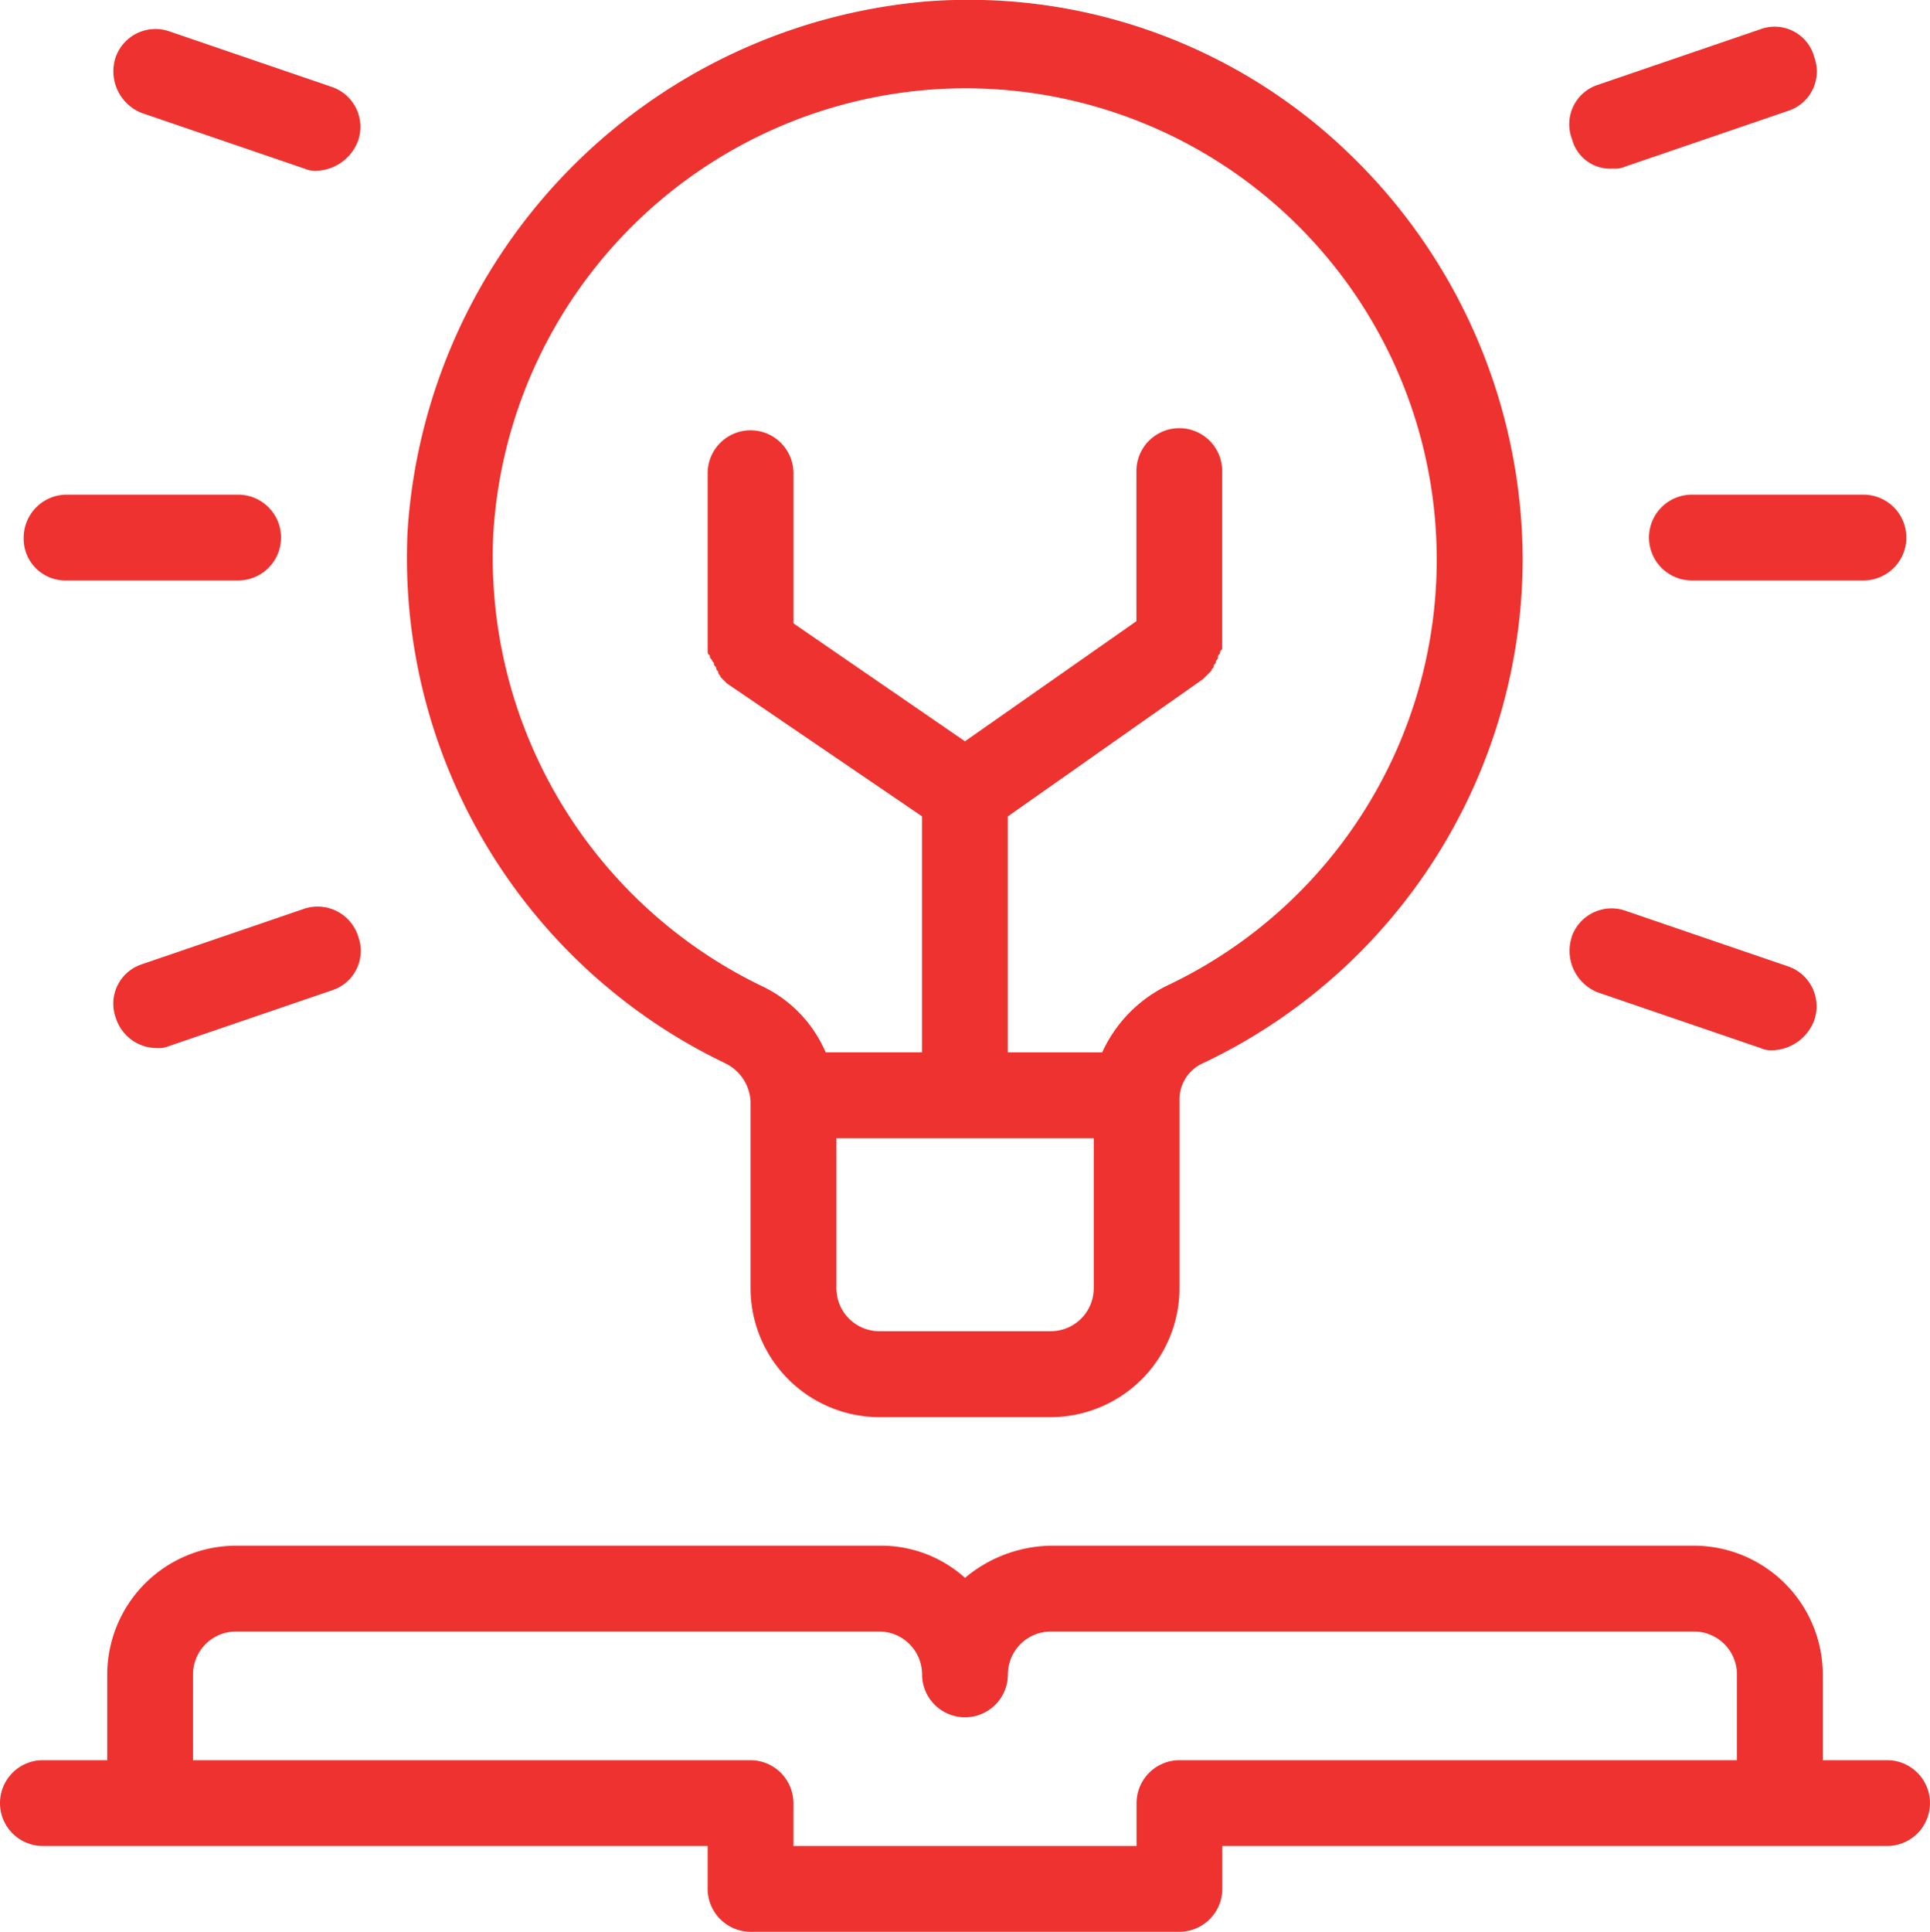
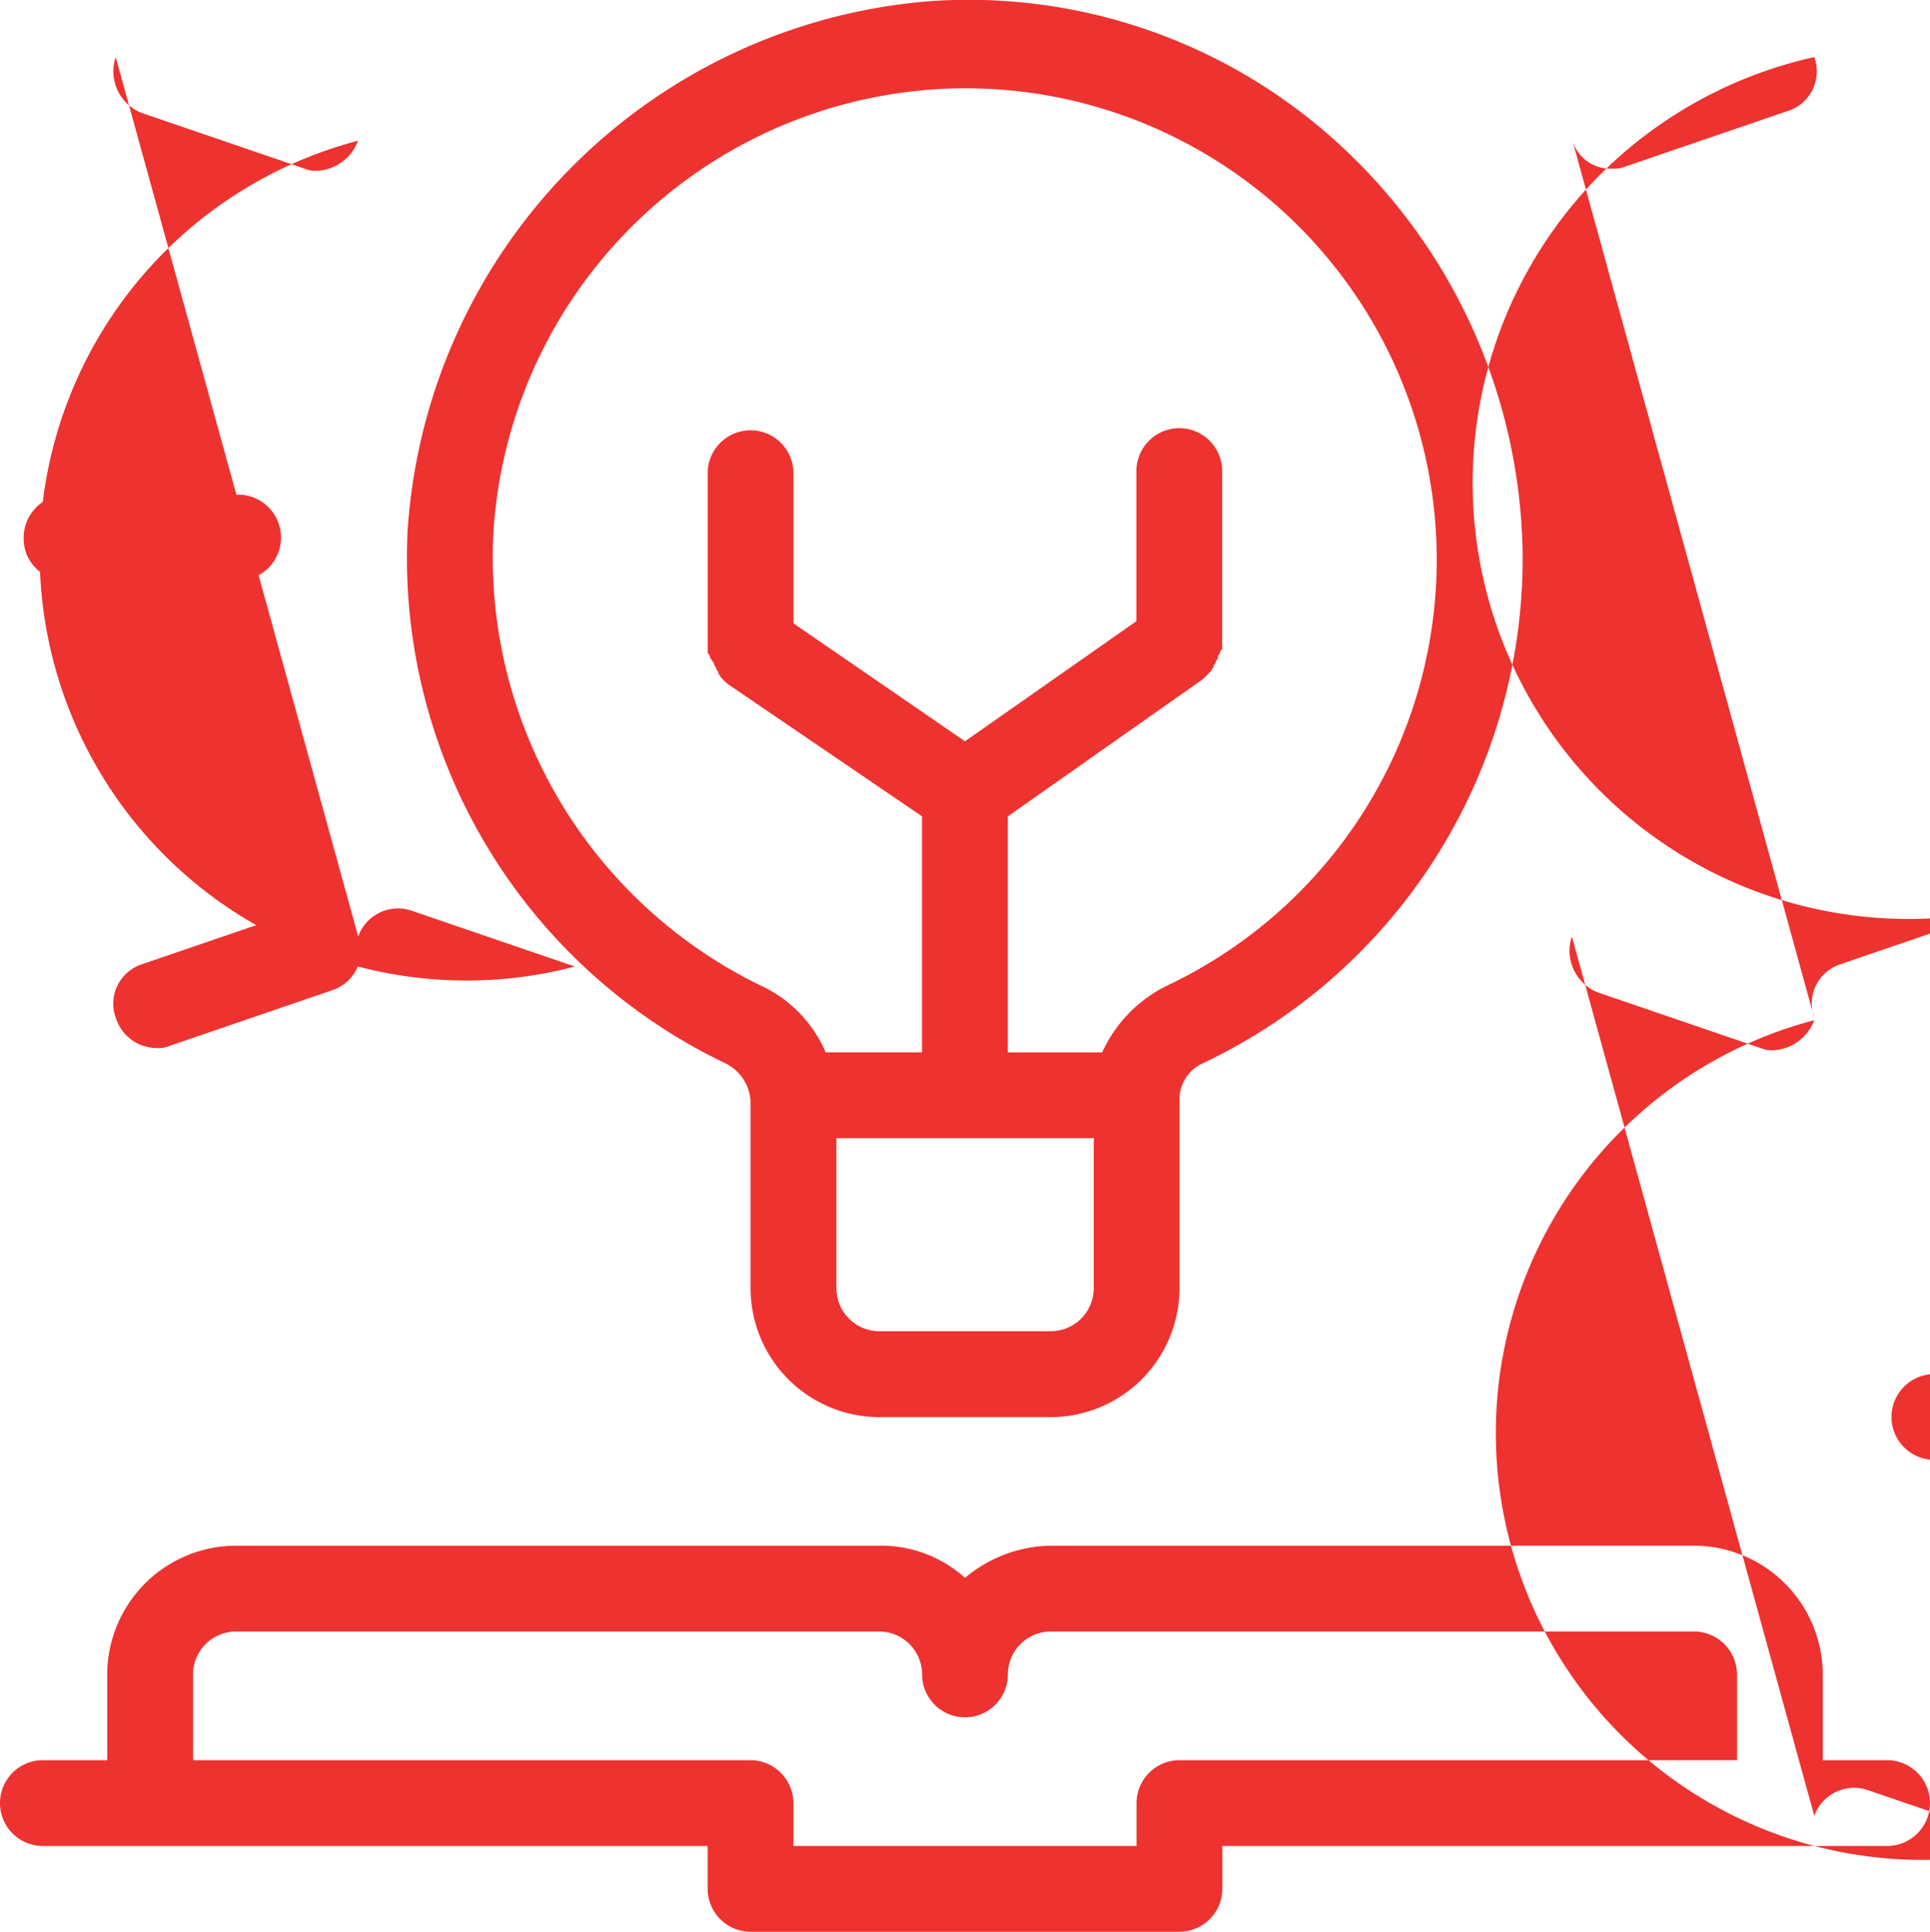
<svg xmlns="http://www.w3.org/2000/svg" width="73.403" height="73.454" viewBox="0 0 73.403 73.454">
-   <path id="req-icon4" d="M169.771,94.579h-2.447V91.317a4.908,4.908,0,0,0-4.894-4.894H137.963a5.2,5.2,0,0,0-3.262,1.223,4.771,4.771,0,0,0-3.262-1.223H106.971a4.908,4.908,0,0,0-4.894,4.894v3.262H99.63a1.631,1.631,0,0,0,0,3.262h25.283v1.631a1.636,1.636,0,0,0,1.631,1.631h16.312a1.636,1.636,0,0,0,1.631-1.631V97.841h25.283a1.631,1.631,0,0,0,0-3.262Zm-26.915,0a1.636,1.636,0,0,0-1.631,1.631v1.631h-13.05V96.211a1.636,1.636,0,0,0-1.631-1.631H105.339V91.317a1.636,1.636,0,0,1,1.631-1.631h24.468a1.636,1.636,0,0,1,1.631,1.631,1.631,1.631,0,1,0,3.262,0,1.636,1.636,0,0,1,1.631-1.631H162.43a1.636,1.636,0,0,1,1.631,1.631v3.262ZM125.566,68.073a1.7,1.7,0,0,1,.979,1.468v7.1a4.908,4.908,0,0,0,4.894,4.894h6.525a4.908,4.908,0,0,0,4.894-4.894V69.459a1.507,1.507,0,0,1,.9-1.386,21.245,21.245,0,0,0,12.152-19.166,21.483,21.483,0,0,0-6.688-15.5,20.835,20.835,0,0,0-15.9-5.709A21.622,21.622,0,0,0,113.5,47.846a21.306,21.306,0,0,0,12.071,20.227Zm12.4,10.195h-6.525a1.636,1.636,0,0,1-1.631-1.631V70.927h9.787v5.709A1.635,1.635,0,0,1,137.963,78.267ZM116.757,48.009a18.025,18.025,0,0,1,16.8-16.964,17.921,17.921,0,0,1,8.808,34.092,5.25,5.25,0,0,0-2.447,2.528h-3.589V58.693l7.422-5.22.326-.326c0-.081.081-.081.081-.163s.081-.081.081-.163.081-.081.081-.163,0-.081.081-.163c0-.081,0-.081.081-.163v-6.77a1.631,1.631,0,1,0-3.262,0V51.27L134.7,55.837l-6.524-4.485V45.643a1.631,1.631,0,0,0-3.262,0v6.77c0,.081,0,.081.081.163,0,.081,0,.081.081.163,0,.081.081.081.081.163s.081.081.081.163.081.081.081.163.081.081.081.163l.163.163.081.081,7.423,5.056v8.972H129.4a4.926,4.926,0,0,0-2.447-2.528,18.105,18.105,0,0,1-10.195-17.127ZM98.9,48.09a1.636,1.636,0,0,1,1.631-1.631h6.525a1.631,1.631,0,1,1,0,3.262h-6.525A1.586,1.586,0,0,1,98.9,48.09Zm12.723,15.17a1.575,1.575,0,0,1-.979,2.039l-6.2,2.12a1.037,1.037,0,0,1-.489.081,1.637,1.637,0,0,1-1.55-1.142,1.575,1.575,0,0,1,.979-2.039l6.2-2.12a1.619,1.619,0,0,1,2.039,1.06ZM102.4,29.821a1.605,1.605,0,0,1,2.039-.979l6.2,2.12A1.605,1.605,0,0,1,111.618,33a1.753,1.753,0,0,1-1.55,1.142,1.036,1.036,0,0,1-.489-.081l-6.2-2.12a1.7,1.7,0,0,1-.979-2.121Zm59.946,16.638h6.525a1.631,1.631,0,0,1,0,3.262h-6.525a1.631,1.631,0,0,1,0-3.262Zm-4.567,16.8a1.605,1.605,0,0,1,2.039-.979l6.2,2.12A1.606,1.606,0,0,1,167,66.441a1.753,1.753,0,0,1-1.55,1.142,1.037,1.037,0,0,1-.489-.081l-6.2-2.12a1.7,1.7,0,0,1-.979-2.121Zm0-30.34a1.575,1.575,0,0,1,.979-2.039l6.2-2.12A1.558,1.558,0,0,1,167,29.821a1.575,1.575,0,0,1-.979,2.039l-6.2,2.12a1.036,1.036,0,0,1-.489.081,1.5,1.5,0,0,1-1.55-1.142Z" transform="translate(-97.999 -27.65)" fill="#ee322f" />
+   <path id="req-icon4" d="M169.771,94.579h-2.447V91.317a4.908,4.908,0,0,0-4.894-4.894H137.963a5.2,5.2,0,0,0-3.262,1.223,4.771,4.771,0,0,0-3.262-1.223H106.971a4.908,4.908,0,0,0-4.894,4.894v3.262H99.63a1.631,1.631,0,0,0,0,3.262h25.283v1.631a1.636,1.636,0,0,0,1.631,1.631h16.312a1.636,1.636,0,0,0,1.631-1.631V97.841h25.283a1.631,1.631,0,0,0,0-3.262Zm-26.915,0a1.636,1.636,0,0,0-1.631,1.631v1.631h-13.05V96.211a1.636,1.636,0,0,0-1.631-1.631H105.339V91.317a1.636,1.636,0,0,1,1.631-1.631h24.468a1.636,1.636,0,0,1,1.631,1.631,1.631,1.631,0,1,0,3.262,0,1.636,1.636,0,0,1,1.631-1.631H162.43a1.636,1.636,0,0,1,1.631,1.631v3.262ZM125.566,68.073a1.7,1.7,0,0,1,.979,1.468v7.1a4.908,4.908,0,0,0,4.894,4.894h6.525a4.908,4.908,0,0,0,4.894-4.894V69.459a1.507,1.507,0,0,1,.9-1.386,21.245,21.245,0,0,0,12.152-19.166,21.483,21.483,0,0,0-6.688-15.5,20.835,20.835,0,0,0-15.9-5.709A21.622,21.622,0,0,0,113.5,47.846a21.306,21.306,0,0,0,12.071,20.227Zm12.4,10.195h-6.525a1.636,1.636,0,0,1-1.631-1.631V70.927h9.787v5.709A1.635,1.635,0,0,1,137.963,78.267ZM116.757,48.009a18.025,18.025,0,0,1,16.8-16.964,17.921,17.921,0,0,1,8.808,34.092,5.25,5.25,0,0,0-2.447,2.528h-3.589V58.693l7.422-5.22.326-.326c0-.081.081-.081.081-.163s.081-.081.081-.163.081-.081.081-.163,0-.081.081-.163c0-.081,0-.081.081-.163v-6.77a1.631,1.631,0,1,0-3.262,0V51.27L134.7,55.837l-6.524-4.485V45.643a1.631,1.631,0,0,0-3.262,0v6.77c0,.081,0,.081.081.163,0,.081,0,.081.081.163,0,.081.081.081.081.163s.081.081.081.163.081.081.081.163.081.081.081.163l.163.163.081.081,7.423,5.056v8.972H129.4a4.926,4.926,0,0,0-2.447-2.528,18.105,18.105,0,0,1-10.195-17.127ZM98.9,48.09a1.636,1.636,0,0,1,1.631-1.631h6.525a1.631,1.631,0,1,1,0,3.262h-6.525A1.586,1.586,0,0,1,98.9,48.09Zm12.723,15.17a1.575,1.575,0,0,1-.979,2.039l-6.2,2.12a1.037,1.037,0,0,1-.489.081,1.637,1.637,0,0,1-1.55-1.142,1.575,1.575,0,0,1,.979-2.039l6.2-2.12a1.619,1.619,0,0,1,2.039,1.06Za1.605,1.605,0,0,1,2.039-.979l6.2,2.12A1.605,1.605,0,0,1,111.618,33a1.753,1.753,0,0,1-1.55,1.142,1.036,1.036,0,0,1-.489-.081l-6.2-2.12a1.7,1.7,0,0,1-.979-2.121Zm59.946,16.638h6.525a1.631,1.631,0,0,1,0,3.262h-6.525a1.631,1.631,0,0,1,0-3.262Zm-4.567,16.8a1.605,1.605,0,0,1,2.039-.979l6.2,2.12A1.606,1.606,0,0,1,167,66.441a1.753,1.753,0,0,1-1.55,1.142,1.037,1.037,0,0,1-.489-.081l-6.2-2.12a1.7,1.7,0,0,1-.979-2.121Zm0-30.34a1.575,1.575,0,0,1,.979-2.039l6.2-2.12A1.558,1.558,0,0,1,167,29.821a1.575,1.575,0,0,1-.979,2.039l-6.2,2.12a1.036,1.036,0,0,1-.489.081,1.5,1.5,0,0,1-1.55-1.142Z" transform="translate(-97.999 -27.65)" fill="#ee322f" />
</svg>